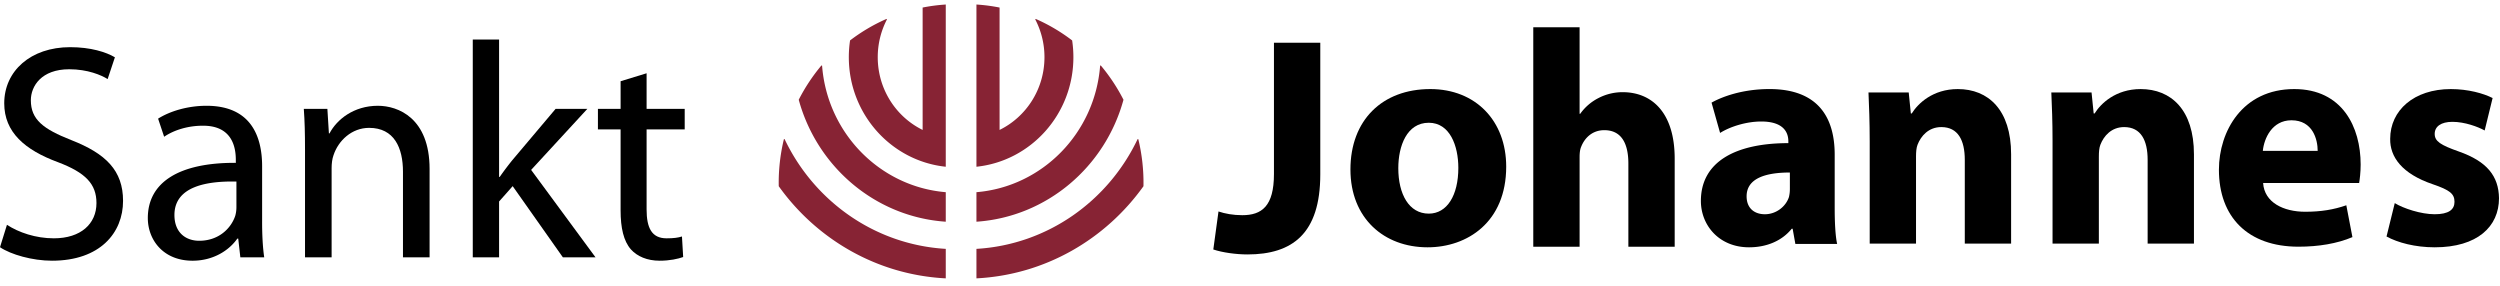
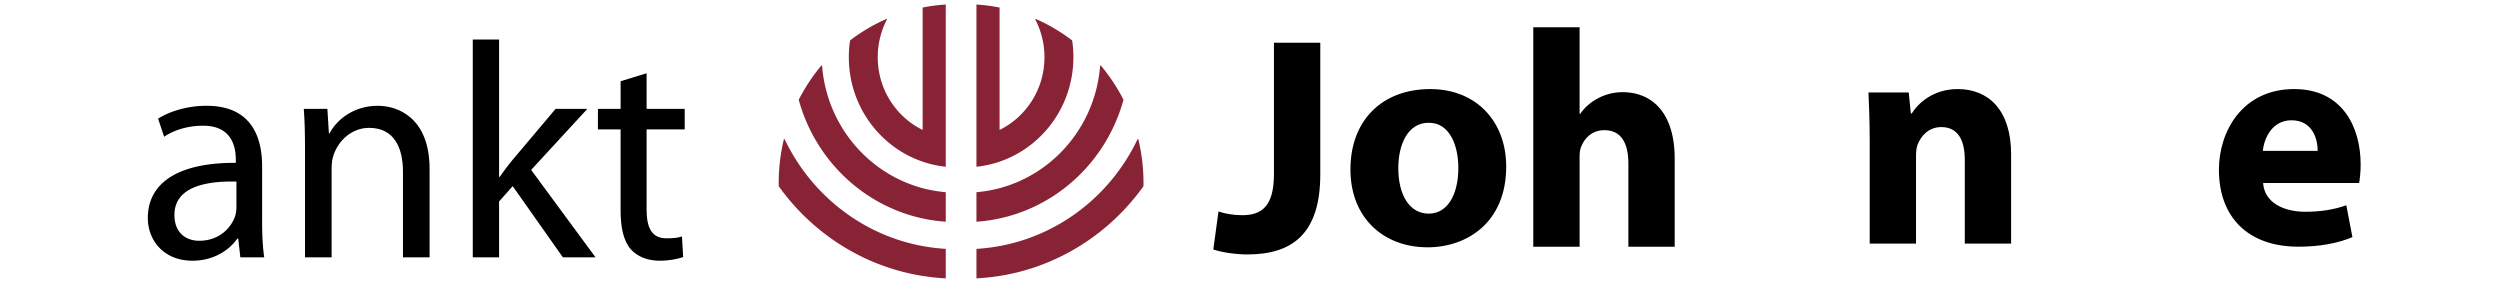
<svg xmlns="http://www.w3.org/2000/svg" width="297" height="34">
  <g fill="none" fill-rule="nonzero">
    <g fill="#000">
-       <path d="M.826 26.708c1.4.911 3.413 1.604 5.57 1.604 3.196 0 5.064-1.715 5.064-4.19 0-2.262-1.295-3.61-4.563-4.85-3.95-1.457-6.394-3.57-6.394-6.998 0-3.828 3.126-6.67 7.832-6.67 2.442 0 4.272.583 5.315 1.203l-.862 2.587c-.754-.472-2.37-1.166-4.562-1.166-3.304 0-4.561 2.004-4.561 3.682 0 2.296 1.472 3.425 4.814 4.737 4.094 1.605 6.14 3.61 6.14 7.217 0 3.79-2.729 7.108-8.44 7.108-2.335 0-4.884-.73-6.179-1.603l.826-2.66" />
      <path d="M28.087 21.569c-3.45-.075-7.364.544-7.364 3.972 0 2.113 1.365 3.062 2.945 3.062 2.298 0 3.77-1.457 4.275-2.951a3.75 3.75 0 0 0 .144-1.022v-3.061zm3.052 4.775c0 1.53.072 3.025.25 4.227h-2.837l-.25-2.223h-.11c-.969 1.385-2.836 2.624-5.314 2.624-3.521 0-5.317-2.514-5.317-5.067 0-4.264 3.735-6.596 10.454-6.56v-.364c0-1.423-.395-4.083-3.952-4.046-1.654 0-3.34.475-4.563 1.311l-.718-2.15c1.438-.91 3.555-1.53 5.748-1.53 5.317 0 6.61 3.68 6.61 7.179v6.599z" />
      <path d="M36.235 17.704c0-1.857-.036-3.316-.143-4.774h2.8l.182 2.917h.072c.86-1.641 2.871-3.281 5.746-3.281 2.408 0 6.143 1.458 6.143 7.509V30.57h-3.162V20.402c0-2.844-1.042-5.212-4.023-5.212-2.048 0-3.663 1.496-4.239 3.28-.144.402-.215.949-.215 1.495v10.606h-3.16V17.704" />
      <path d="M59.29 21.022h.073a36.55 36.55 0 0 1 1.508-2.004l5.137-6.088h3.771l-6.68 7.254 7.65 10.387H66.87l-5.963-8.458-1.616 1.824v6.634h-3.126V4.693h3.126v16.329" />
      <path d="M76.816 8.703v4.227h4.527v2.442h-4.527v9.514c0 2.187.61 3.426 2.372 3.426.86 0 1.363-.073 1.83-.219l.143 2.442c-.61.218-1.58.437-2.799.437-1.474 0-2.66-.51-3.413-1.348-.862-.984-1.221-2.551-1.221-4.63v-9.622h-2.694V12.93h2.694V9.65l3.088-.946" />
    </g>
    <g fill="#000">
      <path d="M151.346 5.075h5.504v15.642c0 7.05-3.33 9.51-8.654 9.51-1.305 0-2.969-.22-4.055-.59l.616-4.515c.76.259 1.737.442 2.823.442 2.32 0 3.766-1.064 3.766-4.886V5.075" />
      <path d="M166.118 19.98c0 3.084 1.267 5.399 3.62 5.399 2.174 0 3.512-2.168 3.512-5.435 0-2.643-1.012-5.361-3.512-5.361-2.605 0-3.62 2.755-3.62 5.398zm12.819-.183c0 6.573-4.6 9.583-9.342 9.583-5.179 0-9.163-3.45-9.163-9.25 0-5.841 3.765-9.549 9.489-9.549 5.394 0 9.016 3.781 9.016 9.216z" />
      <path d="M182.153 3.24h5.503v10.28h.073a5.97 5.97 0 0 1 2.172-1.872 6.227 6.227 0 0 1 2.86-.698c3.513 0 6.192 2.462 6.192 7.895v10.464h-5.503V19.43c0-2.347-.796-3.965-2.861-3.965-1.449 0-2.354.955-2.75 1.983-.147.332-.183.807-.183 1.211v10.65h-5.503V3.239" />
-       <path d="M212.637 20.495c-2.896 0-5.14.697-5.14 2.826 0 1.434.94 2.131 2.172 2.131 1.34 0 2.498-.917 2.86-2.055a4.07 4.07 0 0 0 .108-.957v-1.945zm5.324 4.15c0 1.688.072 3.34.29 4.332h-4.962l-.324-1.8h-.11c-1.159 1.433-2.969 2.203-5.069 2.203-3.584 0-5.721-2.643-5.721-5.506 0-4.664 4.127-6.869 10.391-6.869v-.22c0-.991-.506-2.35-3.222-2.35-1.81 0-3.73.627-4.887 1.359l-1.015-3.6c1.23-.695 3.658-1.613 6.88-1.613 5.903 0 7.749 3.524 7.749 7.785v6.279z" />
      <path d="M222.12 16.714c0-2.242-.072-4.112-.144-5.729h4.78l.252 2.496h.108c.724-1.174 2.5-2.9 5.469-2.9 3.62 0 6.335 2.462 6.335 7.748v10.61h-5.503v-9.95c0-2.314-.796-3.892-2.789-3.892-1.519 0-2.424 1.064-2.822 2.094-.145.367-.183.88-.183 1.393V28.94h-5.502V16.714" />
-       <path d="M243.842 16.714c0-2.242-.073-4.112-.145-5.729h4.779l.253 2.496h.109c.724-1.174 2.5-2.9 5.468-2.9 3.62 0 6.335 2.462 6.335 7.748v10.61h-5.502v-9.95c0-2.314-.797-3.892-2.79-3.892-1.52 0-2.425 1.064-2.822 2.094-.146.367-.183.88-.183 1.393V28.94h-5.502V16.714" />
      <path d="M275.341 17.925c0-1.358-.58-3.636-3.115-3.636-2.317 0-3.258 2.166-3.403 3.636h6.518zm-6.482 3.818c.145 2.313 2.426 3.414 4.996 3.414 1.883 0 3.405-.255 4.887-.771l.726 3.783c-1.81.77-4.02 1.138-6.41 1.138-6.009 0-9.45-3.524-9.45-9.143 0-4.554 2.788-9.583 8.946-9.583 5.72 0 7.892 4.516 7.892 8.96 0 .952-.109 1.796-.181 2.202h-11.406z" />
-       <path d="M284.497 24.129c1.013.626 3.113 1.323 4.744 1.323 1.665 0 2.353-.552 2.353-1.47 0-.954-.543-1.397-2.57-2.09-3.695-1.25-5.108-3.271-5.07-5.4 0-3.378 2.823-5.91 7.204-5.91 2.065 0 3.875.513 4.963 1.064l-.943 3.854c-.796-.438-2.355-1.026-3.837-1.026-1.34 0-2.1.55-2.1 1.432 0 .88.688 1.322 2.86 2.09 3.367 1.177 4.742 2.94 4.78 5.548 0 3.377-2.572 5.836-7.64 5.836-2.317 0-4.382-.55-5.722-1.284l.978-3.967" />
    </g>
    <g fill="#872334">
      <path d="M135.152 16.52l.077.007a21.959 21.959 0 0 1 .615 5.597c-4.515 6.313-11.687 10.53-19.843 10.945v-3.504c8.446-.496 15.655-5.685 19.151-13.045" />
      <path d="M130.695 7.8l.075-.026a21.64 21.64 0 0 1 2.7 4.076c-2.173 7.965-9.097 13.917-17.469 14.49v-3.508c7.842-.654 14.087-7.038 14.694-15.033" />
      <path d="M118.75.897v14.538c3.155-1.547 5.333-4.836 5.333-8.641a9.681 9.681 0 0 0-1.096-4.488l.054-.06a21.033 21.033 0 0 1 4.33 2.557c.097.65.148 1.315.148 1.991 0 6.77-5.047 12.336-11.518 13.015V.537c.934.06 1.852.18 2.749.36" />
      <g>
        <path d="M93.207 16.52l-.078.007a21.959 21.959 0 0 0-.614 5.597c4.515 6.313 11.687 10.53 19.842 10.945v-3.504c-8.445-.496-15.654-5.685-19.15-13.045" />
        <path d="M97.664 7.8l-.075-.026a21.64 21.64 0 0 0-2.7 4.076c2.172 7.965 9.096 13.917 17.468 14.49v-3.508c-7.84-.654-14.086-7.038-14.693-15.033" />
        <path d="M109.609.897v14.538c-3.155-1.547-5.333-4.836-5.333-8.641 0-1.622.397-3.148 1.095-4.488l-.053-.06a21.033 21.033 0 0 0-4.33 2.557c-.098.65-.148 1.315-.148 1.991 0 6.77 5.047 12.336 11.517 13.015V.537c-.933.06-1.851.18-2.748.36" />
      </g>
    </g>
  </g>
</svg>